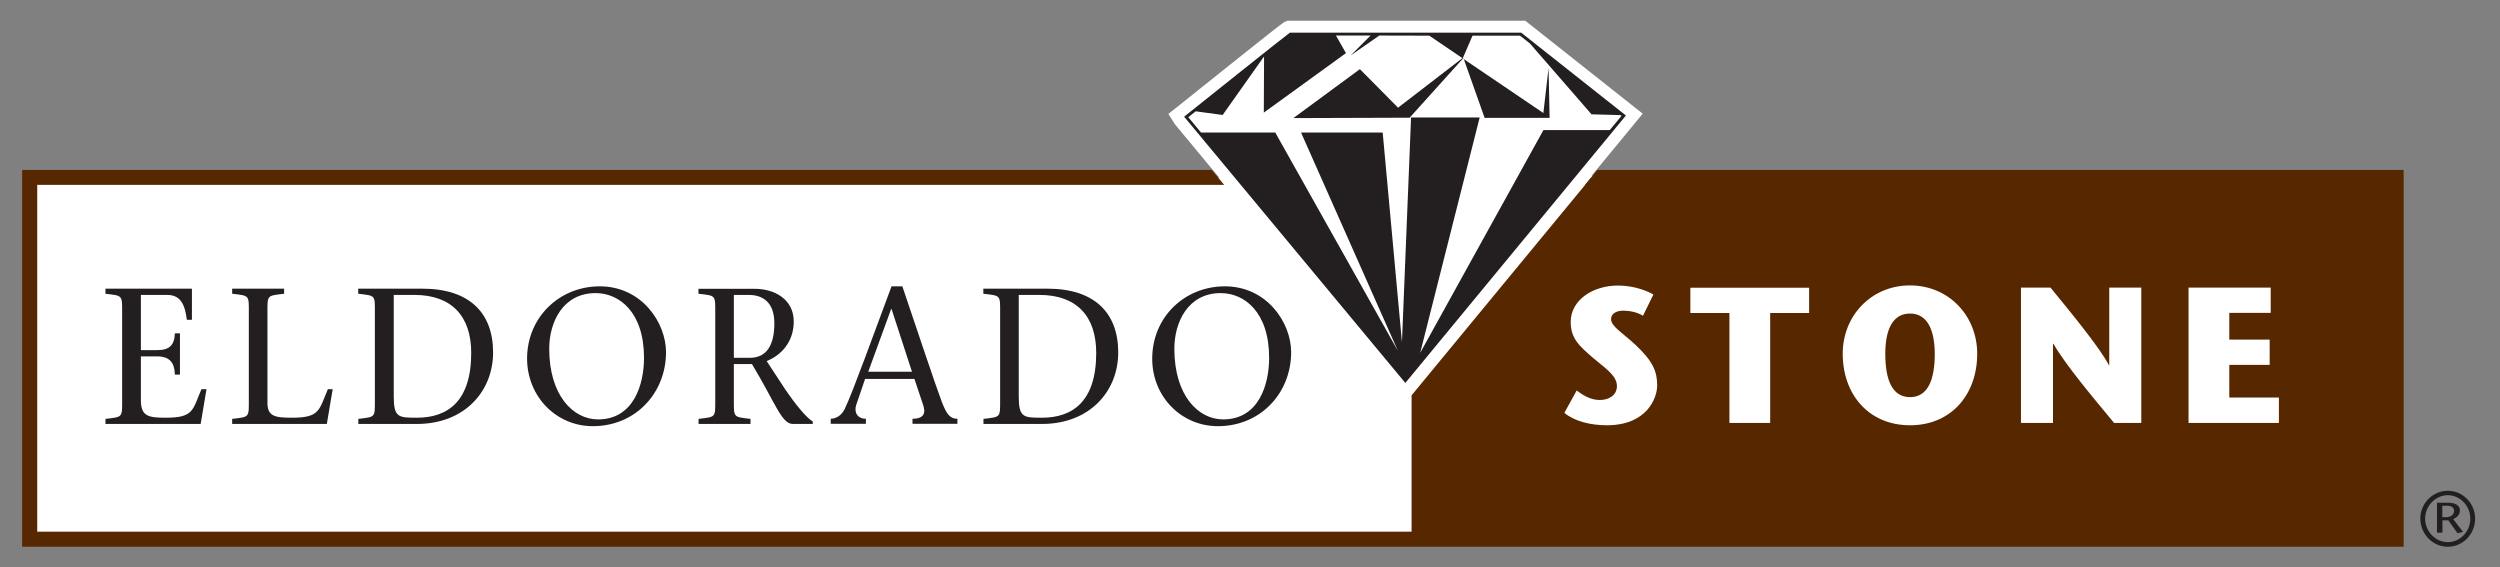
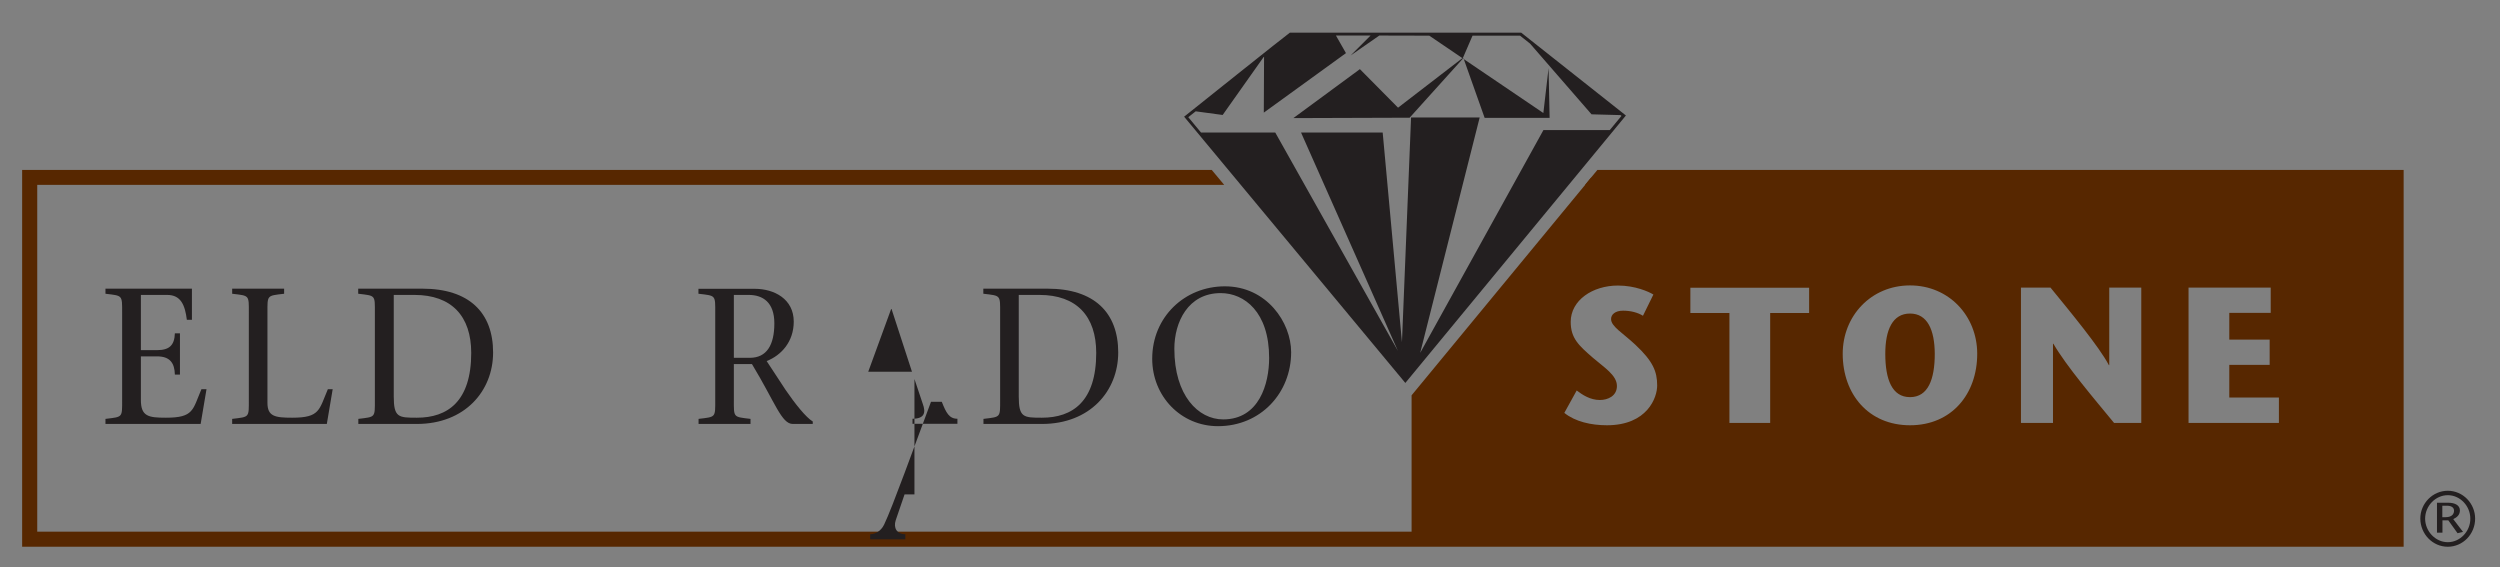
<svg xmlns="http://www.w3.org/2000/svg" version="1.1" id="Layer_1" x="0px" y="0px" viewBox="0 0 1920 435.8" style="enable-background:new 0 0 1920 435.8;" xml:space="preserve">
  <rect x="0" y="0" width="1920" height="435.8" fill="#808080" stroke="none" />
  <style type="text/css">
	.st0{fill:#231F20;}
	.st1{fill:#FFFFFF;}
	.st2{fill:#572700;}
</style>
  <path class="st0" d="M1875.7,388.4h3.7c2.8,0,5.3,1.1,5.3,3.8c0,2-1.1,5-6.5,5h-2.5V388.4z M1871.6,409.1h4.2v-9.5h4.5l7.1,9.9  l4.2-1l-7.5-9.8c2.9-1.4,5.1-3.3,5.1-6.7c0-4-3.9-5.9-8.9-5.9h-8.7V409.1z M1879.9,419.9c11.6,0,21-9.7,21-21.6  c0-11.7-9.4-21.4-21-21.4c-11.6,0-21.1,9.7-21.1,21.4C1858.9,410.2,1868.3,419.9,1879.9,419.9 M1879.9,416.4  c-9.5,0-17.4-8.4-17.4-18.1c0-9.7,7.9-18,17.4-18c9.5,0,17.3,8.3,17.3,18C1897.3,408,1889.4,416.4,1879.9,416.4" />
-   <path class="st1" d="M1222.3,135l39.3-47.7l-90.2-71.4h-3.6H989l-1.4,0.5c-2.1,0.7-2.3,0.8-83,65.3l-7.3,5.8l5,7.9l34.1,41.1H23.3  v278h1020h50h746.6V135H1222.3z" />
  <path class="st2" d="M1466.9,240.8c-13.4,0-19,12.5-19,30.9c0,19.6,5.1,33.3,19,33.3c13.9,0,19-13.7,19-33.3  C1485.8,253.3,1480.2,240.8,1466.9,240.8 M1750.2,324.8h-69.4V220.9h63.1v19.4h-31.8v20.5h31v19.4h-31v25.1h38.1V324.8z   M1644.5,324.8h-20.9c-15.5-18.8-36.6-43.6-46.6-60.8h-0.3v60.8h-24.6V220.9h22.7c15,18.4,37.4,45.4,44.8,59.5h0.3v-59.5h24.6V324.8  z M1466.9,326.6c-31.9,0-51.7-23.9-51.7-54.9c0-29.1,21.8-52.5,51.7-52.5c29.8,0,51.6,23.4,51.6,52.5  C1518.5,302.7,1498.8,326.6,1466.9,326.6 M1389.4,240.4h-29.9v84.4h-31.3v-84.4h-30v-19.4h91.2V240.4z M1234.1,326.6  c-12.2,0-24.4-2.8-32.7-9.5l9.5-17.2c4.5,3.4,10.4,7.3,17.8,7.3c6.2,0,13.1-3.1,13.1-10.8c0-8.3-10.1-14.4-18.3-21.5  c-10.9-9.5-17.2-15-17.2-27.7c0-16.6,16.8-27.9,36.3-27.9c13.2,0,23.6,4.7,27.2,6.9l-8,16.3c-4.1-2.5-9.4-3.9-15.3-3.9  c-6.1,0-9.2,3-9.2,6.4c0,5.8,8.8,10.5,18.8,19.9c13.3,12.5,16.6,20.3,16.6,31.1C1272.8,305.2,1265.2,326.6,1234.1,326.6   M1221.9,136.5l-137.8,167.1v111.5h757V136.5H1221.9z" />
  <polygon class="st2" points="1226.8,130.5 1217.3,142 1834.4,142 1834.4,408.3 28.6,408.3 28.6,142 940.2,142 930.6,130.5 17,130.5   17,419.9 1846,419.9 1846,130.5 " />
  <path class="st0" d="M81.1,325.6h73l4.5-26.7h-3.9c-6.8,15.9-5.8,21.9-27.3,21.9c-13.4,0-19.2-1-19.2-13.6v-33.5h12.5  c9.9,0,13.4,5.2,13.6,14h3.9V256h-3.9c-0.3,9.2-4.3,12.9-13.6,12.9h-12.5v-42.4h20.2c10.7,0,13.7,8.1,15.1,19.1h3.9v-23.9H81.2h-0.2  v3.9c13.3,1.6,12.8,0.9,12.8,14.7V307c0,13.8,0.6,13.1-12.8,14.7V325.6z" />
  <path class="st0" d="M178.2,325.6H251l4.5-26.7h-3.7c-6.8,15.9-6,21.9-27.4,21.9c-13.2,0-19-1-19-11.4v-69.1  c0-13.8-0.6-13.1,12.8-14.7v-3.9h-39.9v3.9c13.4,1.6,12.8,0.9,12.8,14.7V307c0,13.8,0.6,13.1-12.8,14.7V325.6z" />
  <path class="st0" d="M302.4,226.5h15.9c28.5,0,43.6,16.3,43.6,44.5c0,37.4-18.2,49.8-41.7,49.8c-14.1,0-17.8-0.1-17.8-16.3V226.5z   M275.2,225.6c13.4,1.6,12.7,0.9,12.7,14.7V307c0,13.8,0.6,13.1-12.7,14.7v3.9h0.1h44.8c36.8,0,58.6-25.2,58.6-54.9  c0-30.6-18.4-49-54.3-49h-49.3V225.6z" />
-   <path class="st0" d="M455.3,327.3c32.8,0,56.2-25.5,56.2-56.8c0-22.8-18.7-50.6-50.9-50.6c-30.8,0-55.8,23.6-55.8,55.6  C404.9,304.4,427,327.3,455.3,327.3 M459.3,322.1c-19.1,0-37.5-18.4-37.5-54.3c0-20.2,10.4-42.7,35.6-42.7  c18.1,0,37.2,14.4,37.2,49.8C494.6,294.8,486.9,322.1,459.3,322.1" />
  <path class="st0" d="M563.6,226.5H575c10.8,0,19.7,5.6,19.7,21.8c0,16.7-5.9,26.5-18.8,26.5h-12.3V226.5z M536.5,225.6  c13.4,1.6,12.8,0.9,12.8,14.7V307c0,13.8,0.6,13.1-12.8,14.7v3.9h39.9v-3.9c-13.4-1.6-12.8-0.9-12.8-14.7v-27.4h13.9  c18,29.8,22.7,46,31.4,46h15.3v-1.9c-5.2-3.1-13.5-13.5-20.9-24.3l-14.5-22.1c11.4-4.5,20.8-15,20.8-30.3c0-17.4-15-25.2-30-25.2  h-43.2V225.6z" />
-   <path class="st0" d="M702.3,291.1l6.4,19.1c2.4,6.5,1.5,11.4-7.9,11.4v3.9h34.5v-3.9c-6.4,0-8.7-4.7-12-13  c-5-13.2-20.2-58.9-30.3-88.7h-8.3c-12.3,32.8-29.7,81.3-36,94.3c-2.4,4.9-6.7,7.4-10.7,7.4v3.9h27v-3.9c-6.5,0-9.3-4.9-7.4-10.7  l6.8-19.9H702.3z M666.8,285.5l17.6-48.2h0.3l15.7,48.2H666.8z" />
+   <path class="st0" d="M702.3,291.1l6.4,19.1c2.4,6.5,1.5,11.4-7.9,11.4v3.9h34.5v-3.9c-6.4,0-8.7-4.7-12-13  h-8.3c-12.3,32.8-29.7,81.3-36,94.3c-2.4,4.9-6.7,7.4-10.7,7.4v3.9h27v-3.9c-6.5,0-9.3-4.9-7.4-10.7  l6.8-19.9H702.3z M666.8,285.5l17.6-48.2h0.3l15.7,48.2H666.8z" />
  <path class="st0" d="M782.4,226.5h15.9c28.5,0,43.6,16.3,43.6,44.5c0,37.4-18.2,49.8-41.7,49.8c-14.1,0-17.8-0.1-17.8-16.3V226.5z   M755.3,225.6c13.4,1.6,12.8,0.9,12.8,14.7V307c0,13.8,0.6,13.1-12.8,14.7v3.9h0.1h44.8c36.8,0,58.6-25.2,58.6-54.9  c0-30.6-18.4-49-54.3-49h-49.3V225.6z" />
  <path class="st0" d="M935.4,327.3c32.8,0,56.2-25.5,56.2-56.8c0-22.8-18.7-50.6-50.9-50.6c-30.9,0-55.8,23.6-55.8,55.6  C884.9,304.4,907,327.3,935.4,327.3 M939.4,322.1c-19.2,0-37.5-18.4-37.5-54.3c0-20.2,10.4-42.7,35.6-42.7  c18.1,0,37.2,14.4,37.2,49.8C974.7,294.8,967,322.1,939.4,322.1" />
  <path class="st0" d="M1185.3,100l-94.6,171l45.7-180.8h-52.7l-7,172.6l-14.8-161h-62.7l74.4,167.7l-94.2-167.7h-57  c-5.9-7.2-9.6-11.6-9.8-11.8c0.3-0.2,2.5-2,5.7-4.5l20.7,2.8l31.4-44.4c0.1-0.1,0.3-0.2,0.4-0.3l-0.2,42.9l63.1-45.7l-7.7-13.5  c8.1,0,17.1,0,26.6,0l-15.3,15.3l22-15.3c12.6,0,25.8,0,38.4,0.1l25.5,17.3l0.4-0.4l7.3-16.9c21.2,0,36.2,0,36.5,0  c0.1,0.1,3.1,2.5,7.7,6.1l47.2,54.3l22.2,0.6c0.3,0.3,0.7,0.5,0.8,0.6c-0.2,0.3-3.5,4.3-9,10.9H1185.3z M1168.3,25.1h-0.4H990.6  c-0.7,0.2-80.3,63.8-80.3,63.8l-0.9,0.7l169.9,204.5l169.4-205.4L1168.3,25.1z M1044.4,53.1l-51.1,37.6l89.3-0.3l41-45.5l-0.4-0.3  l-49.5,38.1L1044.4,53.1z M1190.1,90.5l-0.8-38.2l-4,34.5l-61.1-41.4l16,45.1H1190.1z M1124,44.6l-0.3,0.4l0.5,0.4L1124,44.6z" />
</svg>